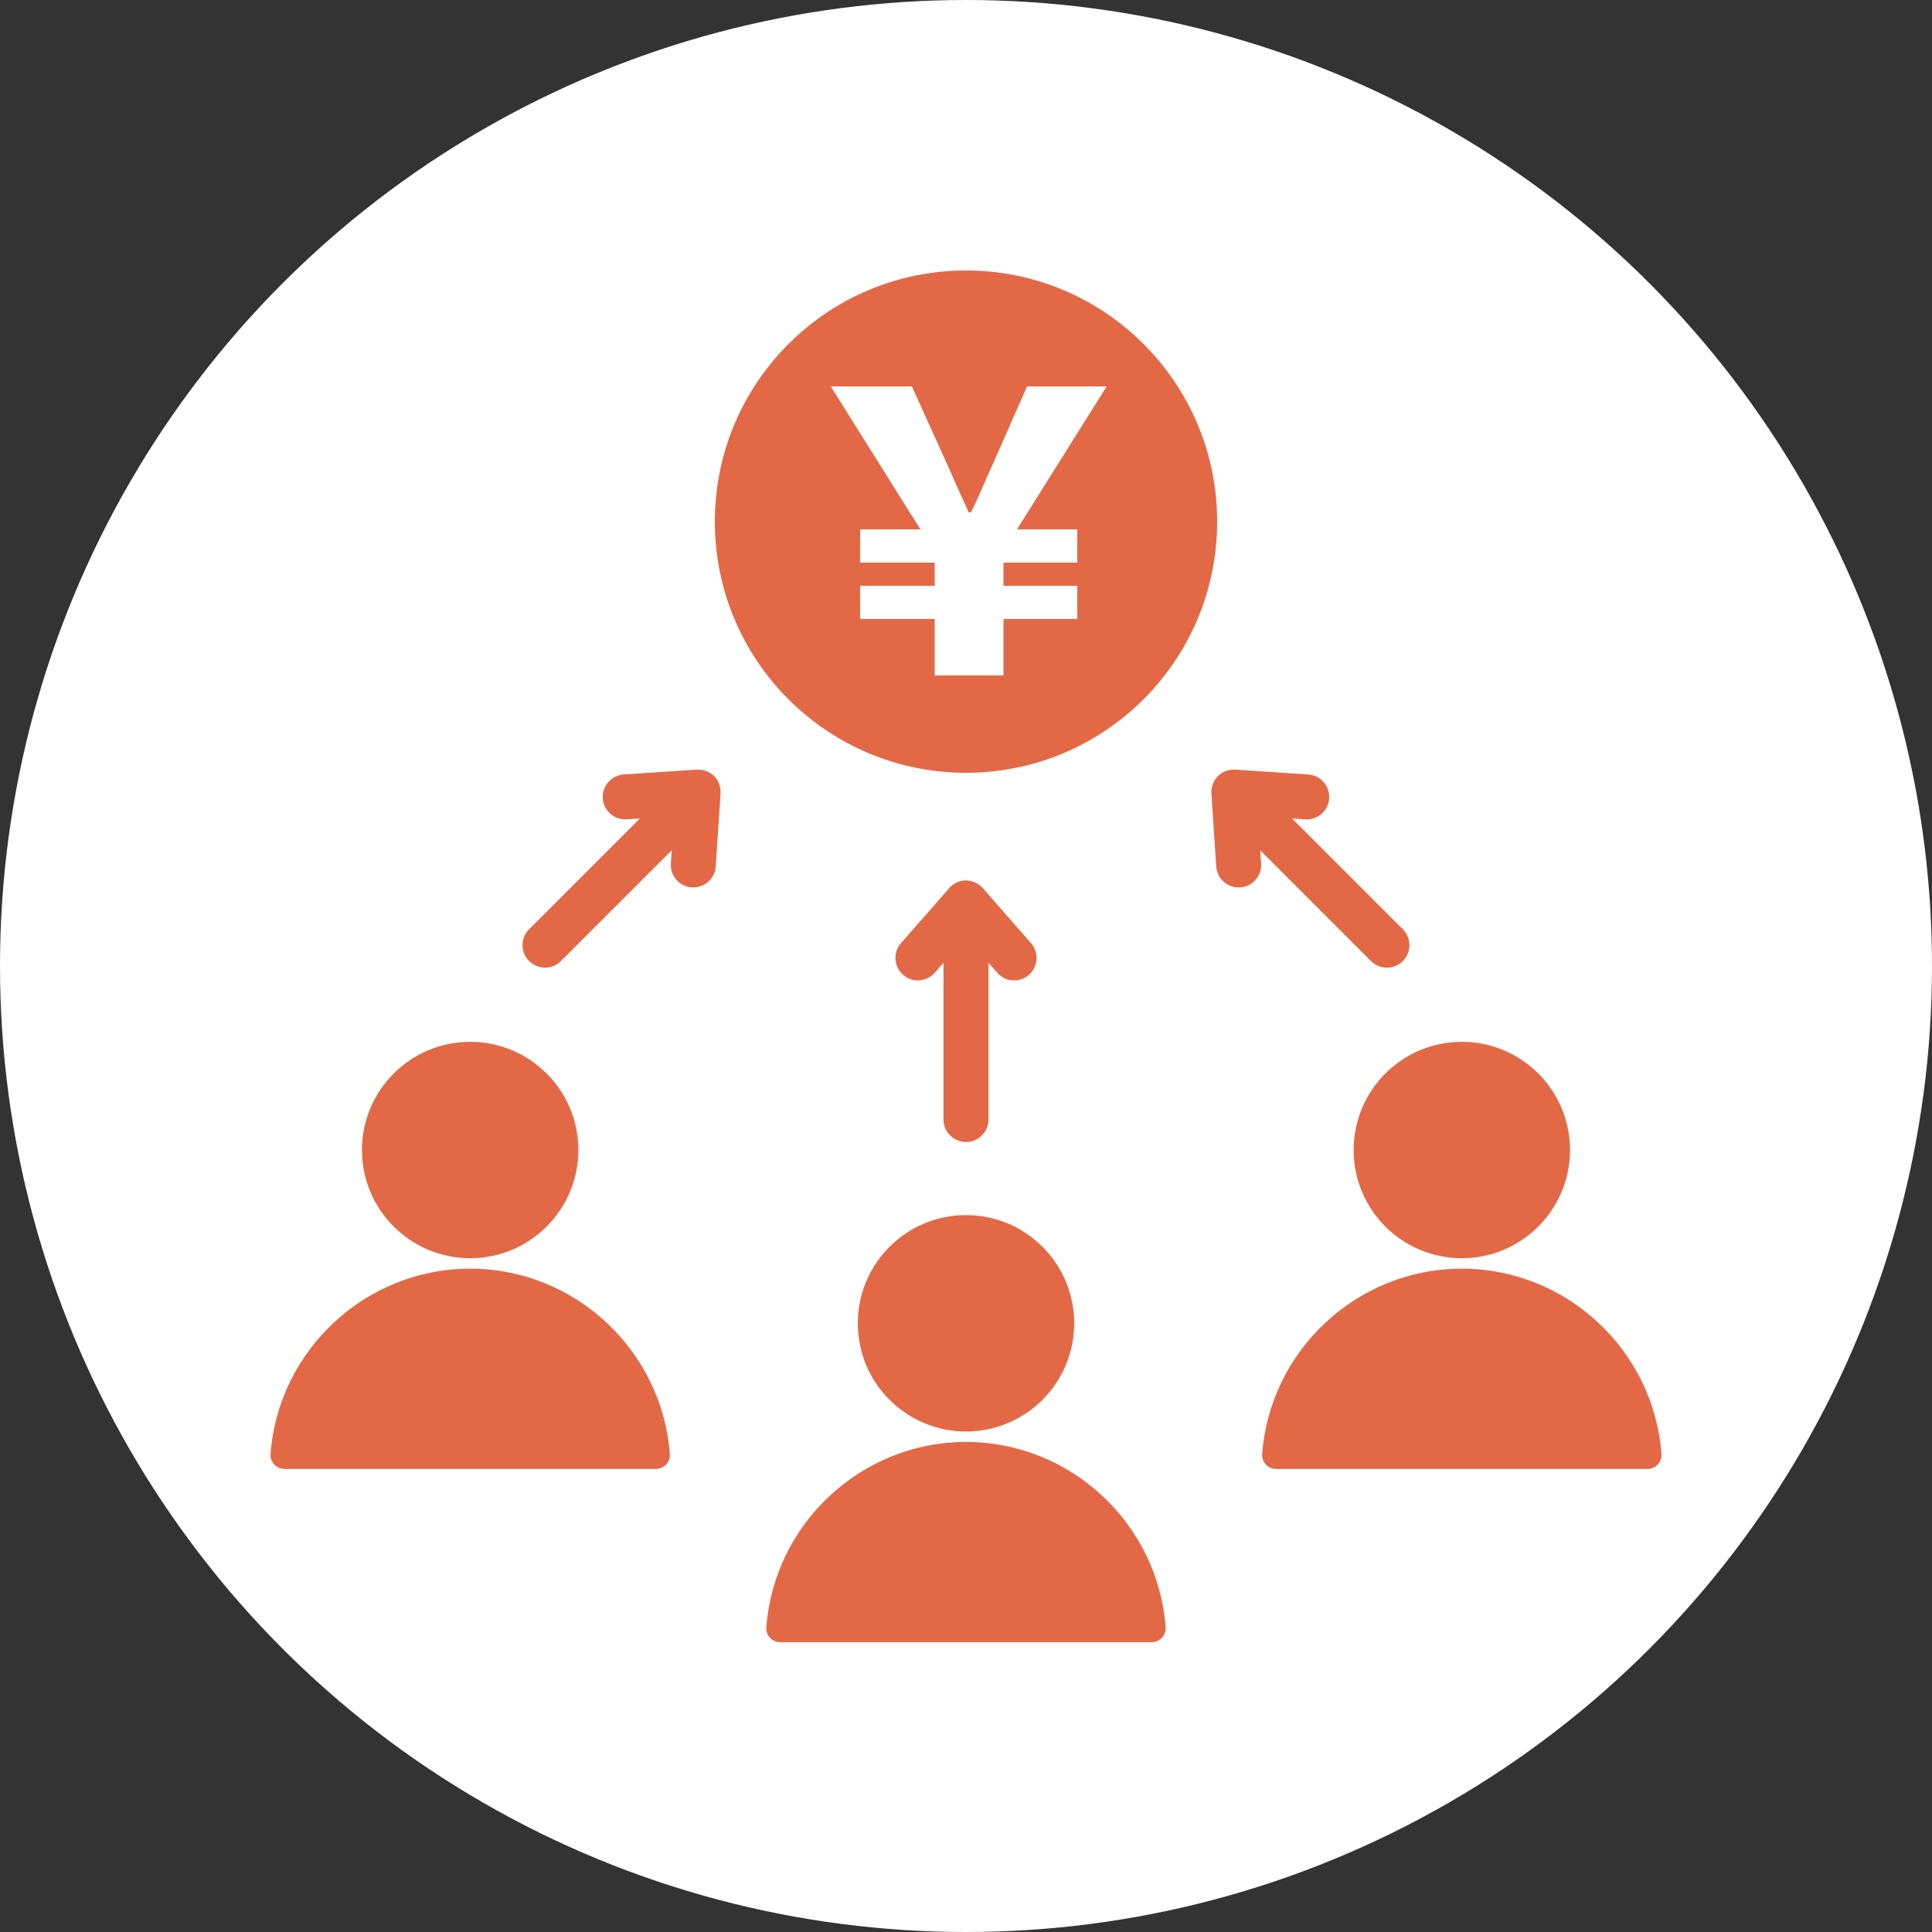
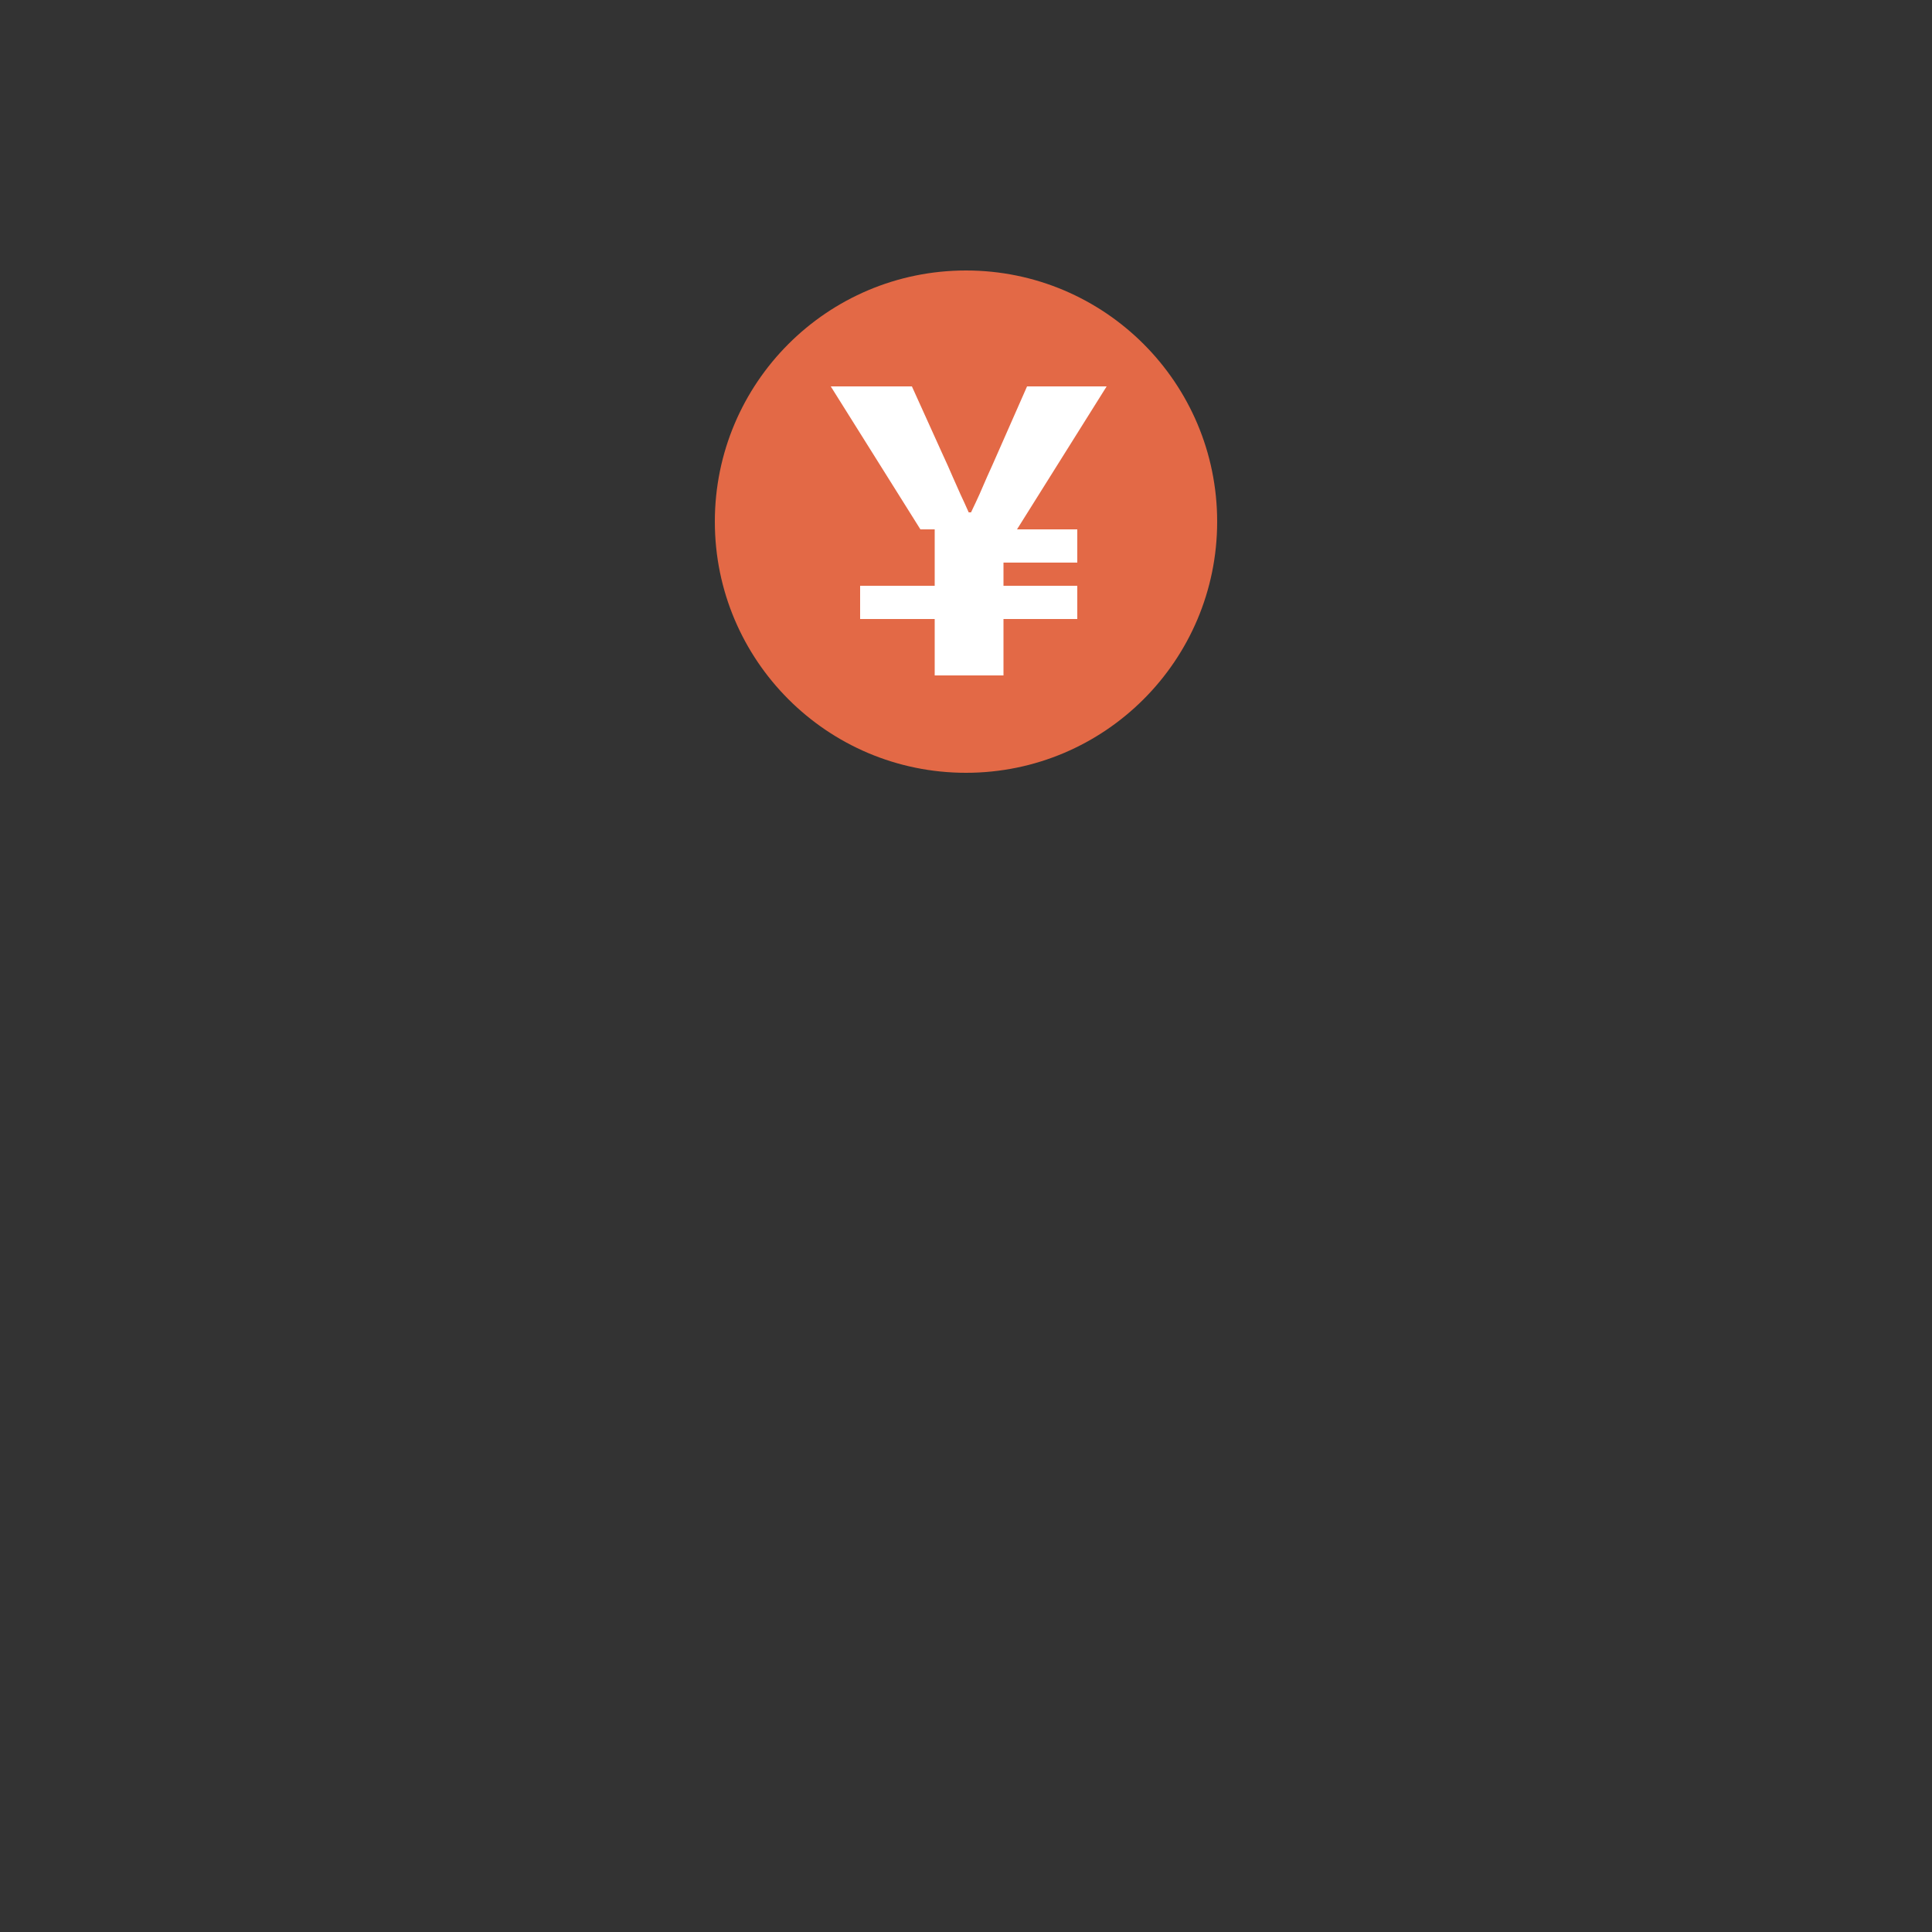
<svg xmlns="http://www.w3.org/2000/svg" width="100" height="100" viewBox="0 0 100 100" fill="none">
  <rect x="0" y="0" width="100" height="100" fill="#333333" stroke="none" />
-   <circle cx="50" cy="50" r="50" fill="white" />
-   <path fill-rule="evenodd" clip-rule="evenodd" d="M14.002 75.253C14.402 69.912 18.897 65.666 24.336 65.666C29.775 65.666 34.27 69.912 34.67 75.253C34.701 75.676 34.373 76.031 33.949 76.031H14.723C14.301 76.031 13.971 75.676 14.002 75.253ZM24.336 53.925C21.242 53.925 18.735 56.433 18.735 59.525C18.735 62.617 21.244 65.126 24.336 65.126C27.428 65.126 29.936 62.617 29.936 59.525C29.936 56.433 27.428 53.925 24.336 53.925ZM65.33 75.253C65.73 69.912 70.225 65.666 75.664 65.666C81.103 65.666 85.598 69.912 85.998 75.253C86.029 75.676 85.701 76.031 85.277 76.031H66.049C65.627 76.031 65.297 75.676 65.328 75.253H65.33ZM75.664 53.925C72.57 53.925 70.064 56.433 70.064 59.525C70.064 62.617 72.572 65.126 75.664 65.126C78.756 65.126 81.264 62.617 81.264 59.525C81.264 56.433 78.756 53.925 75.664 53.925ZM39.666 84.222C40.066 78.881 44.561 74.635 50 74.635C55.439 74.635 59.934 78.881 60.334 84.222C60.365 84.645 60.037 85 59.613 85H40.385C39.963 85 39.633 84.645 39.664 84.222H39.666ZM50 62.894C46.906 62.894 44.4 65.402 44.4 68.494C44.4 71.586 46.908 74.094 50 74.094C53.092 74.094 55.6 71.586 55.6 68.494C55.6 65.402 53.092 62.894 50 62.894ZM49.063 46.046C49.504 45.45 50.4 45.378 50.937 46.046L53.365 48.819C53.787 49.301 53.739 50.036 53.255 50.459C52.771 50.881 52.038 50.833 51.616 50.349L51.166 49.834V57.944C51.166 58.588 50.644 59.11 50 59.11C49.356 59.11 48.834 58.588 48.834 57.944V49.834L48.384 50.349C47.962 50.831 47.227 50.881 46.745 50.459C46.262 50.036 46.212 49.301 46.635 48.819L49.063 46.046ZM37.046 44.843L37.292 41.145C37.367 40.362 36.77 39.764 35.989 39.84L32.289 40.085C31.646 40.125 31.161 40.678 31.2 41.32C31.24 41.962 31.792 42.448 32.434 42.408L33.12 42.364L27.387 48.096C26.932 48.551 26.932 49.289 27.387 49.744C27.842 50.199 28.58 50.199 29.035 49.744L34.768 44.012L34.723 44.697C34.684 45.339 35.169 45.892 35.812 45.931C36.454 45.971 37.007 45.485 37.046 44.843ZM67.71 40.087L64.011 39.841C63.229 39.766 62.631 40.363 62.707 41.145L62.952 44.844C62.992 45.486 63.544 45.972 64.187 45.933C64.829 45.893 65.315 45.34 65.275 44.698L65.231 44.013L70.963 49.746C71.418 50.201 72.156 50.201 72.611 49.746C73.066 49.291 73.066 48.553 72.611 48.098L66.879 42.365L67.564 42.41C68.206 42.449 68.759 41.964 68.798 41.321C68.838 40.679 68.352 40.126 67.71 40.087Z" fill="#E36946" />
  <circle cx="50" cy="27" r="13" fill="#E36946" />
-   <path d="M48.38 34.96V32.04H44.52V30.32H48.38V29.12H44.52V27.4H47.64L43 20H47.2L48.72 23.36C48.973 23.907 49.173 24.353 49.32 24.7C49.467 25.033 49.6 25.333 49.72 25.6C49.84 25.853 49.98 26.16 50.14 26.52H50.26C50.433 26.16 50.58 25.847 50.7 25.58C50.82 25.3 50.953 24.993 51.1 24.66C51.26 24.313 51.453 23.88 51.68 23.36L53.16 20H57.28L52.64 27.4H55.76V29.12H51.94V30.32H55.76V32.04H51.94V34.96H48.38Z" fill="white" />
+   <path d="M48.38 34.96V32.04H44.52V30.32H48.38V29.12V27.4H47.64L43 20H47.2L48.72 23.36C48.973 23.907 49.173 24.353 49.32 24.7C49.467 25.033 49.6 25.333 49.72 25.6C49.84 25.853 49.98 26.16 50.14 26.52H50.26C50.433 26.16 50.58 25.847 50.7 25.58C50.82 25.3 50.953 24.993 51.1 24.66C51.26 24.313 51.453 23.88 51.68 23.36L53.16 20H57.28L52.64 27.4H55.76V29.12H51.94V30.32H55.76V32.04H51.94V34.96H48.38Z" fill="white" />
</svg>